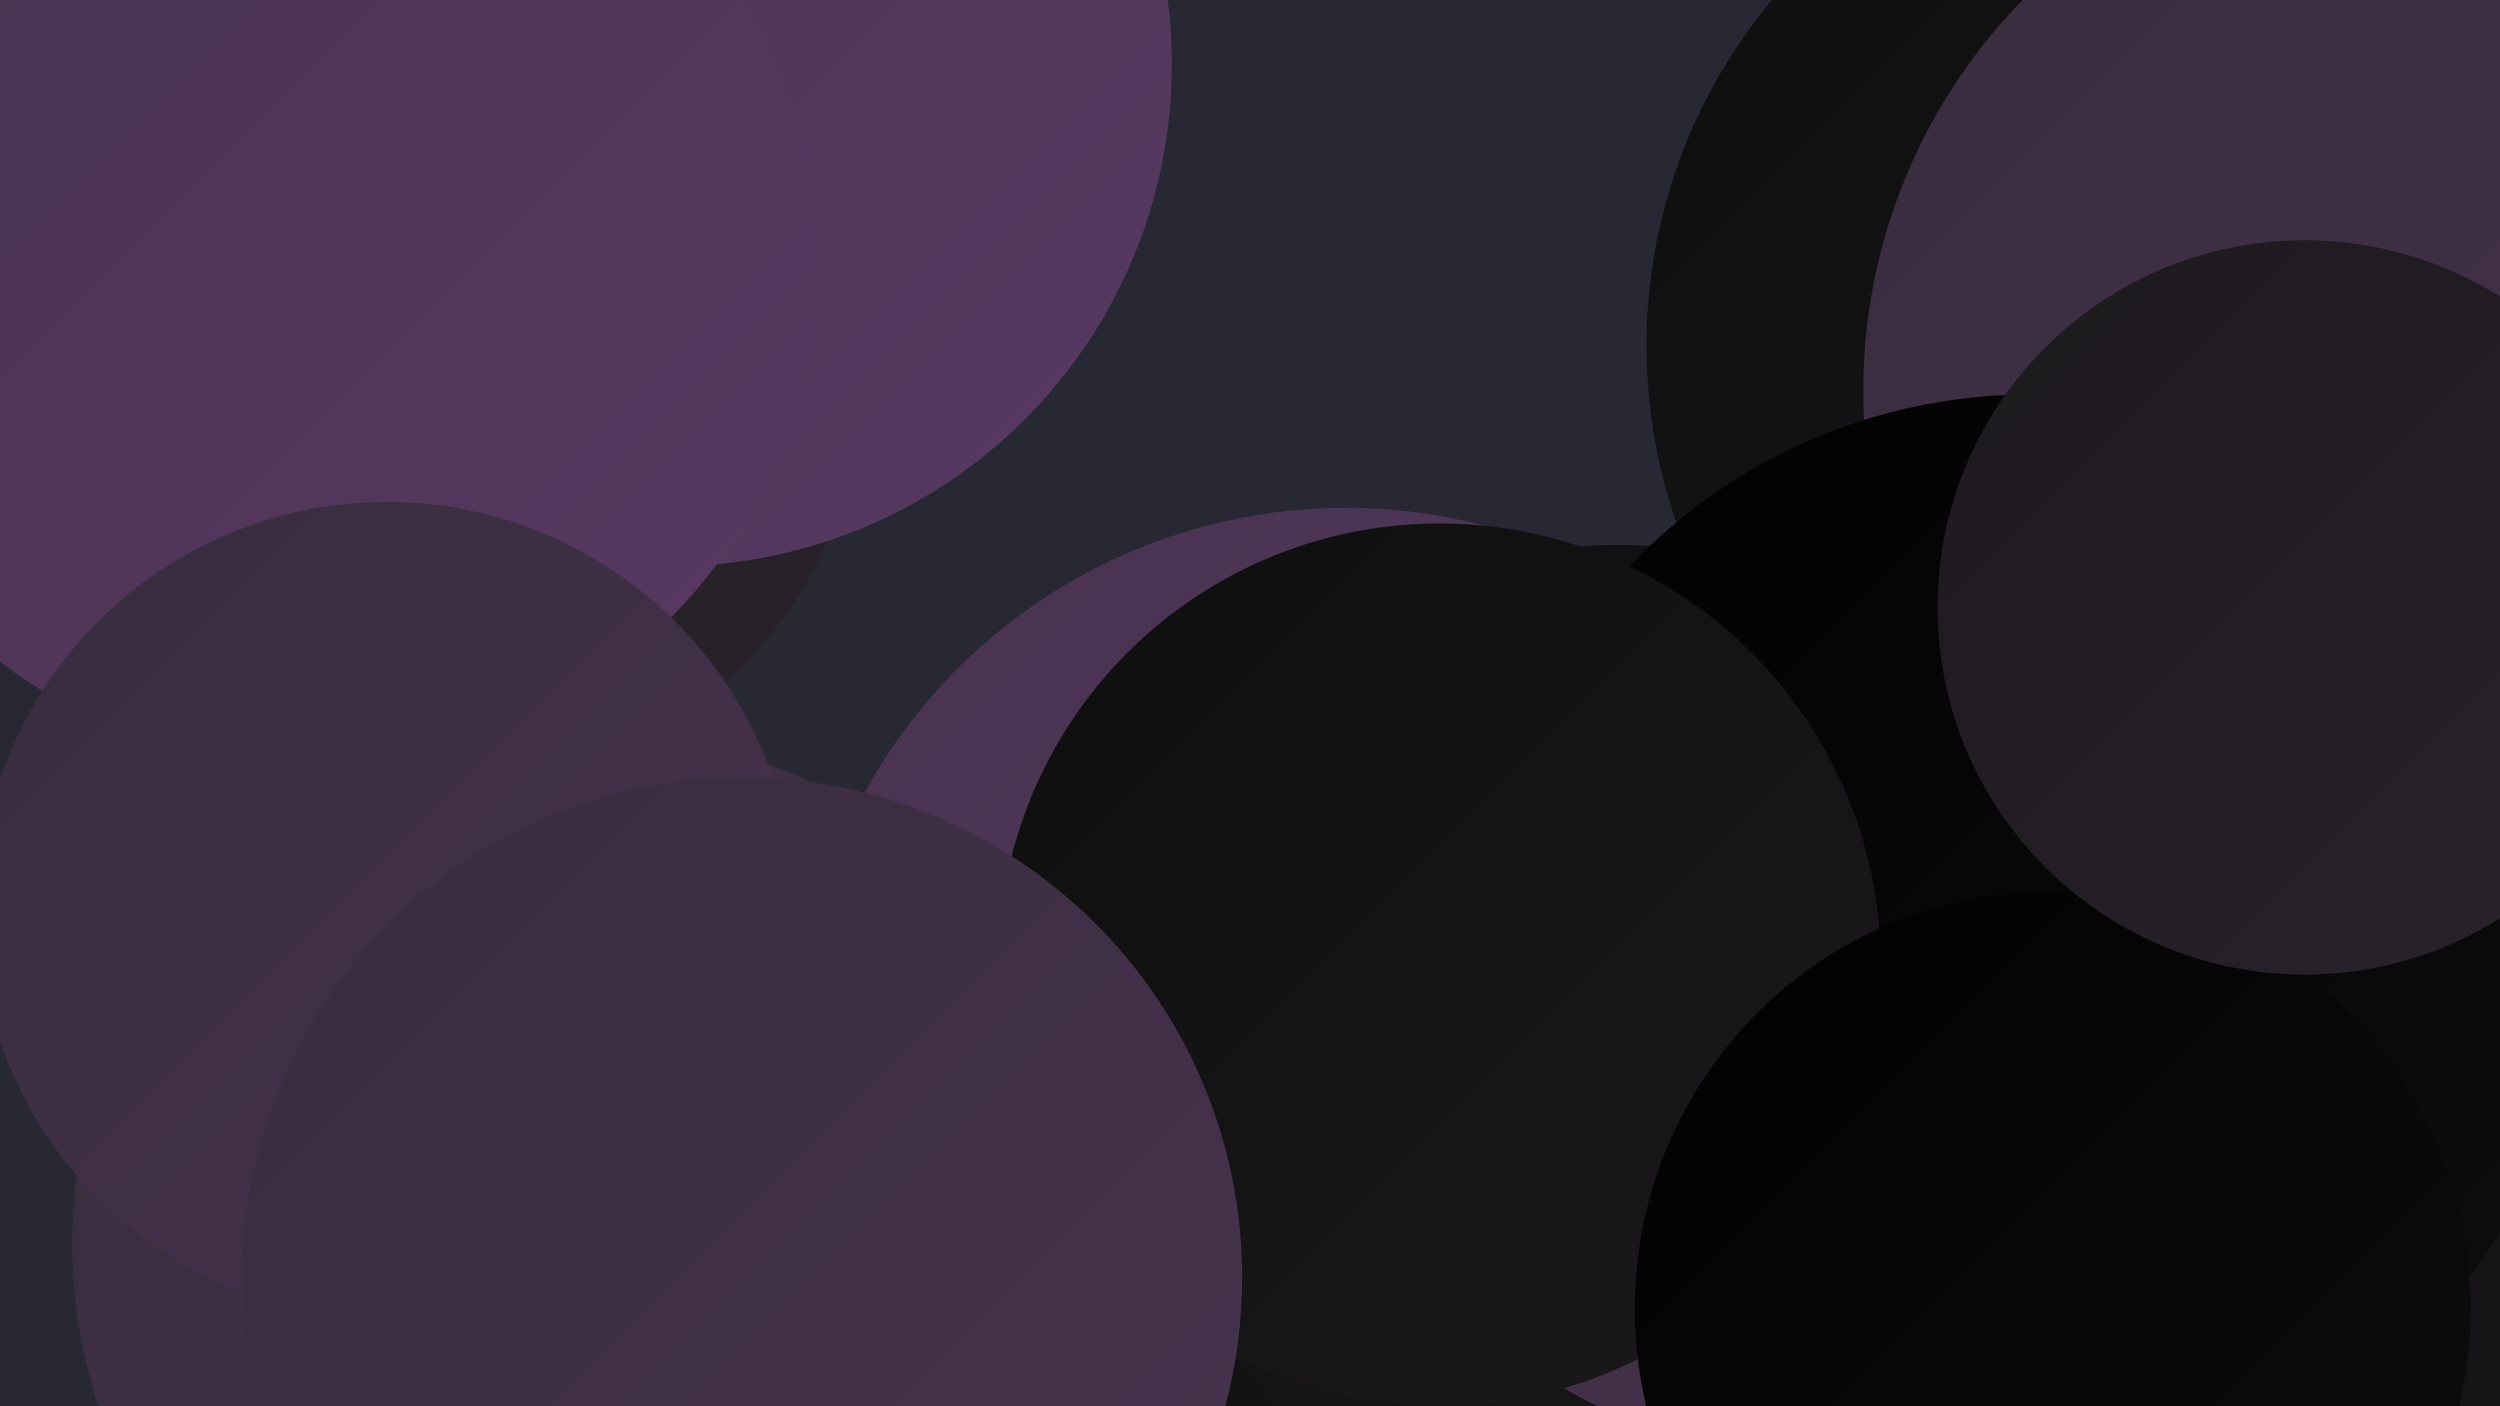
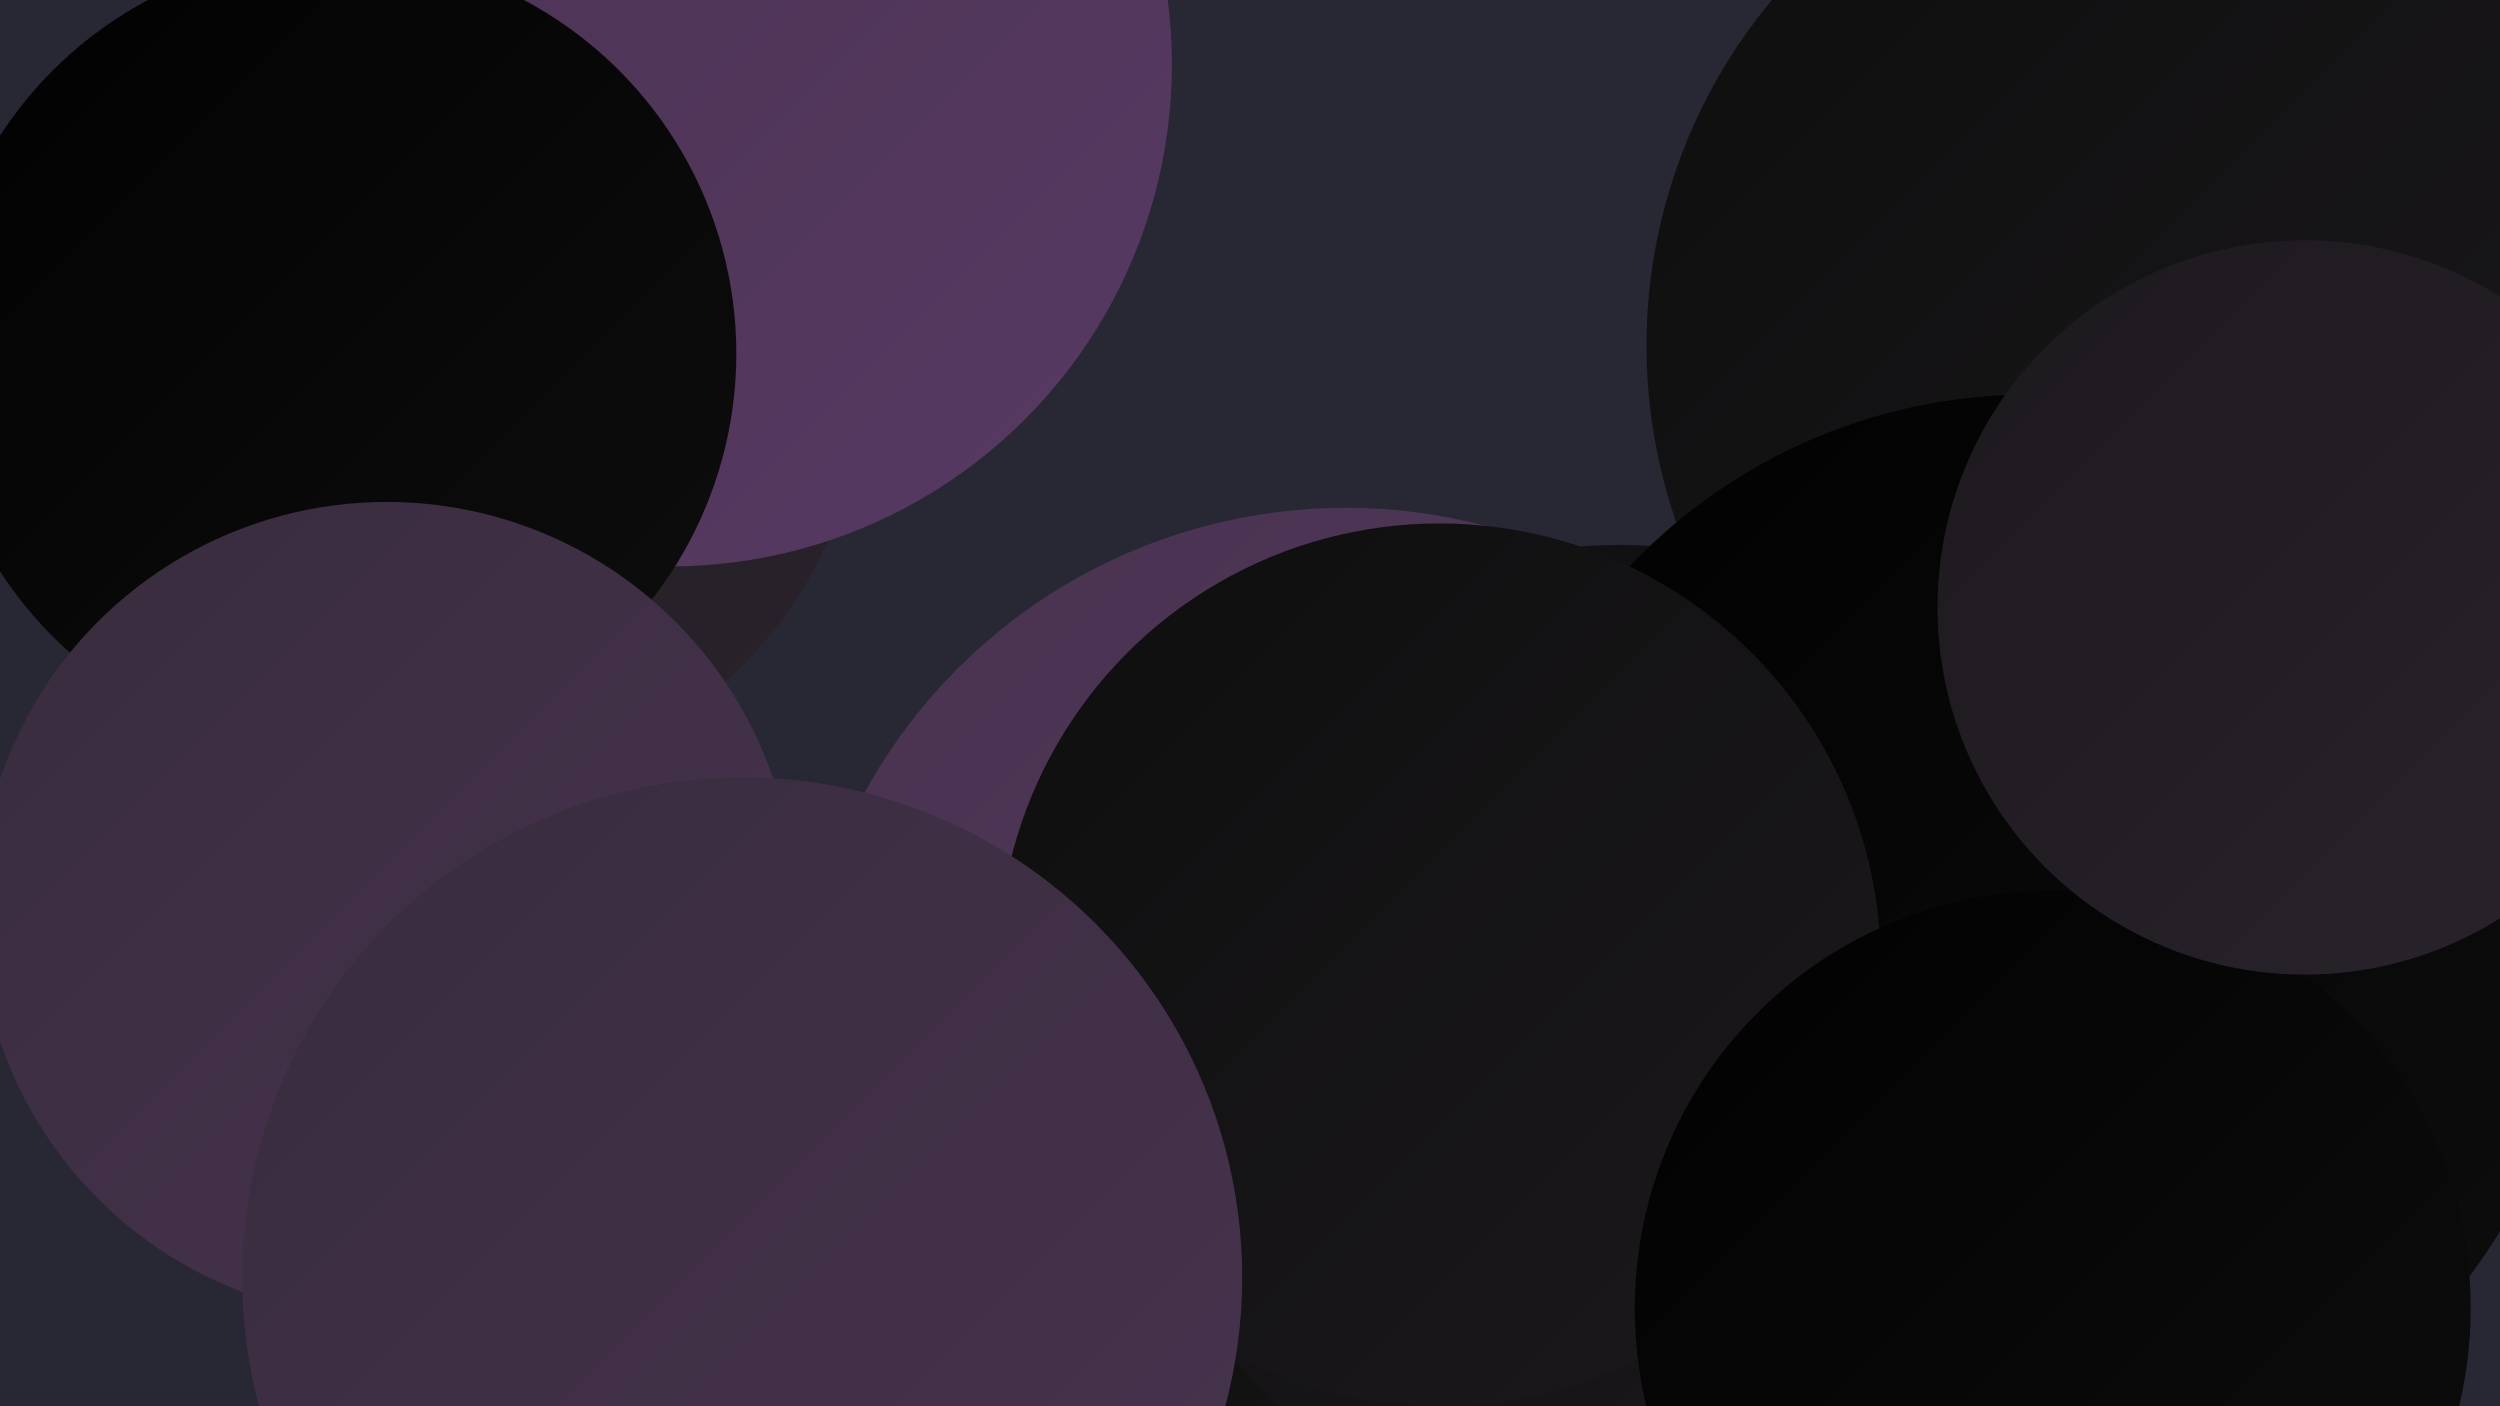
<svg xmlns="http://www.w3.org/2000/svg" width="1280" height="720">
  <defs>
    <linearGradient id="grad0" x1="0%" y1="0%" x2="100%" y2="100%">
      <stop offset="0%" style="stop-color:#010101;stop-opacity:1" />
      <stop offset="100%" style="stop-color:#0e0e0e;stop-opacity:1" />
    </linearGradient>
    <linearGradient id="grad1" x1="0%" y1="0%" x2="100%" y2="100%">
      <stop offset="0%" style="stop-color:#0e0e0e;stop-opacity:1" />
      <stop offset="100%" style="stop-color:#1c191d;stop-opacity:1" />
    </linearGradient>
    <linearGradient id="grad2" x1="0%" y1="0%" x2="100%" y2="100%">
      <stop offset="0%" style="stop-color:#1c191d;stop-opacity:1" />
      <stop offset="100%" style="stop-color:#2a232c;stop-opacity:1" />
    </linearGradient>
    <linearGradient id="grad3" x1="0%" y1="0%" x2="100%" y2="100%">
      <stop offset="0%" style="stop-color:#2a232c;stop-opacity:1" />
      <stop offset="100%" style="stop-color:#382c3d;stop-opacity:1" />
    </linearGradient>
    <linearGradient id="grad4" x1="0%" y1="0%" x2="100%" y2="100%">
      <stop offset="0%" style="stop-color:#382c3d;stop-opacity:1" />
      <stop offset="100%" style="stop-color:#48334f;stop-opacity:1" />
    </linearGradient>
    <linearGradient id="grad5" x1="0%" y1="0%" x2="100%" y2="100%">
      <stop offset="0%" style="stop-color:#48334f;stop-opacity:1" />
      <stop offset="100%" style="stop-color:#583963;stop-opacity:1" />
    </linearGradient>
    <linearGradient id="grad6" x1="0%" y1="0%" x2="100%" y2="100%">
      <stop offset="0%" style="stop-color:#583963;stop-opacity:1" />
      <stop offset="100%" style="stop-color:#010101;stop-opacity:1" />
    </linearGradient>
  </defs>
  <rect width="1280" height="720" fill="#282835" />
-   <circle cx="1253" cy="683" r="240" fill="url(#grad1)" />
  <circle cx="1256" cy="301" r="214" fill="url(#grad3)" />
  <circle cx="229" cy="191" r="213" fill="url(#grad2)" />
  <circle cx="689" cy="541" r="281" fill="url(#grad5)" />
  <circle cx="1256" cy="267" r="238" fill="url(#grad2)" />
  <circle cx="343" cy="33" r="257" fill="url(#grad5)" />
-   <circle cx="300" cy="637" r="263" fill="url(#grad4)" />
  <circle cx="783" cy="691" r="212" fill="url(#grad1)" />
  <circle cx="1119" cy="177" r="276" fill="url(#grad1)" />
  <circle cx="829" cy="534" r="255" fill="url(#grad1)" />
-   <circle cx="1240" cy="200" r="286" fill="url(#grad4)" />
  <circle cx="172" cy="181" r="205" fill="url(#grad0)" />
-   <circle cx="919" cy="510" r="233" fill="url(#grad4)" />
  <circle cx="1039" cy="484" r="282" fill="url(#grad0)" />
  <circle cx="737" cy="494" r="226" fill="url(#grad1)" />
-   <circle cx="159" cy="133" r="260" fill="url(#grad5)" />
  <circle cx="198" cy="466" r="209" fill="url(#grad4)" />
  <circle cx="1051" cy="670" r="214" fill="url(#grad0)" />
  <circle cx="380" cy="654" r="256" fill="url(#grad4)" />
  <circle cx="1180" cy="311" r="188" fill="url(#grad2)" />
</svg>